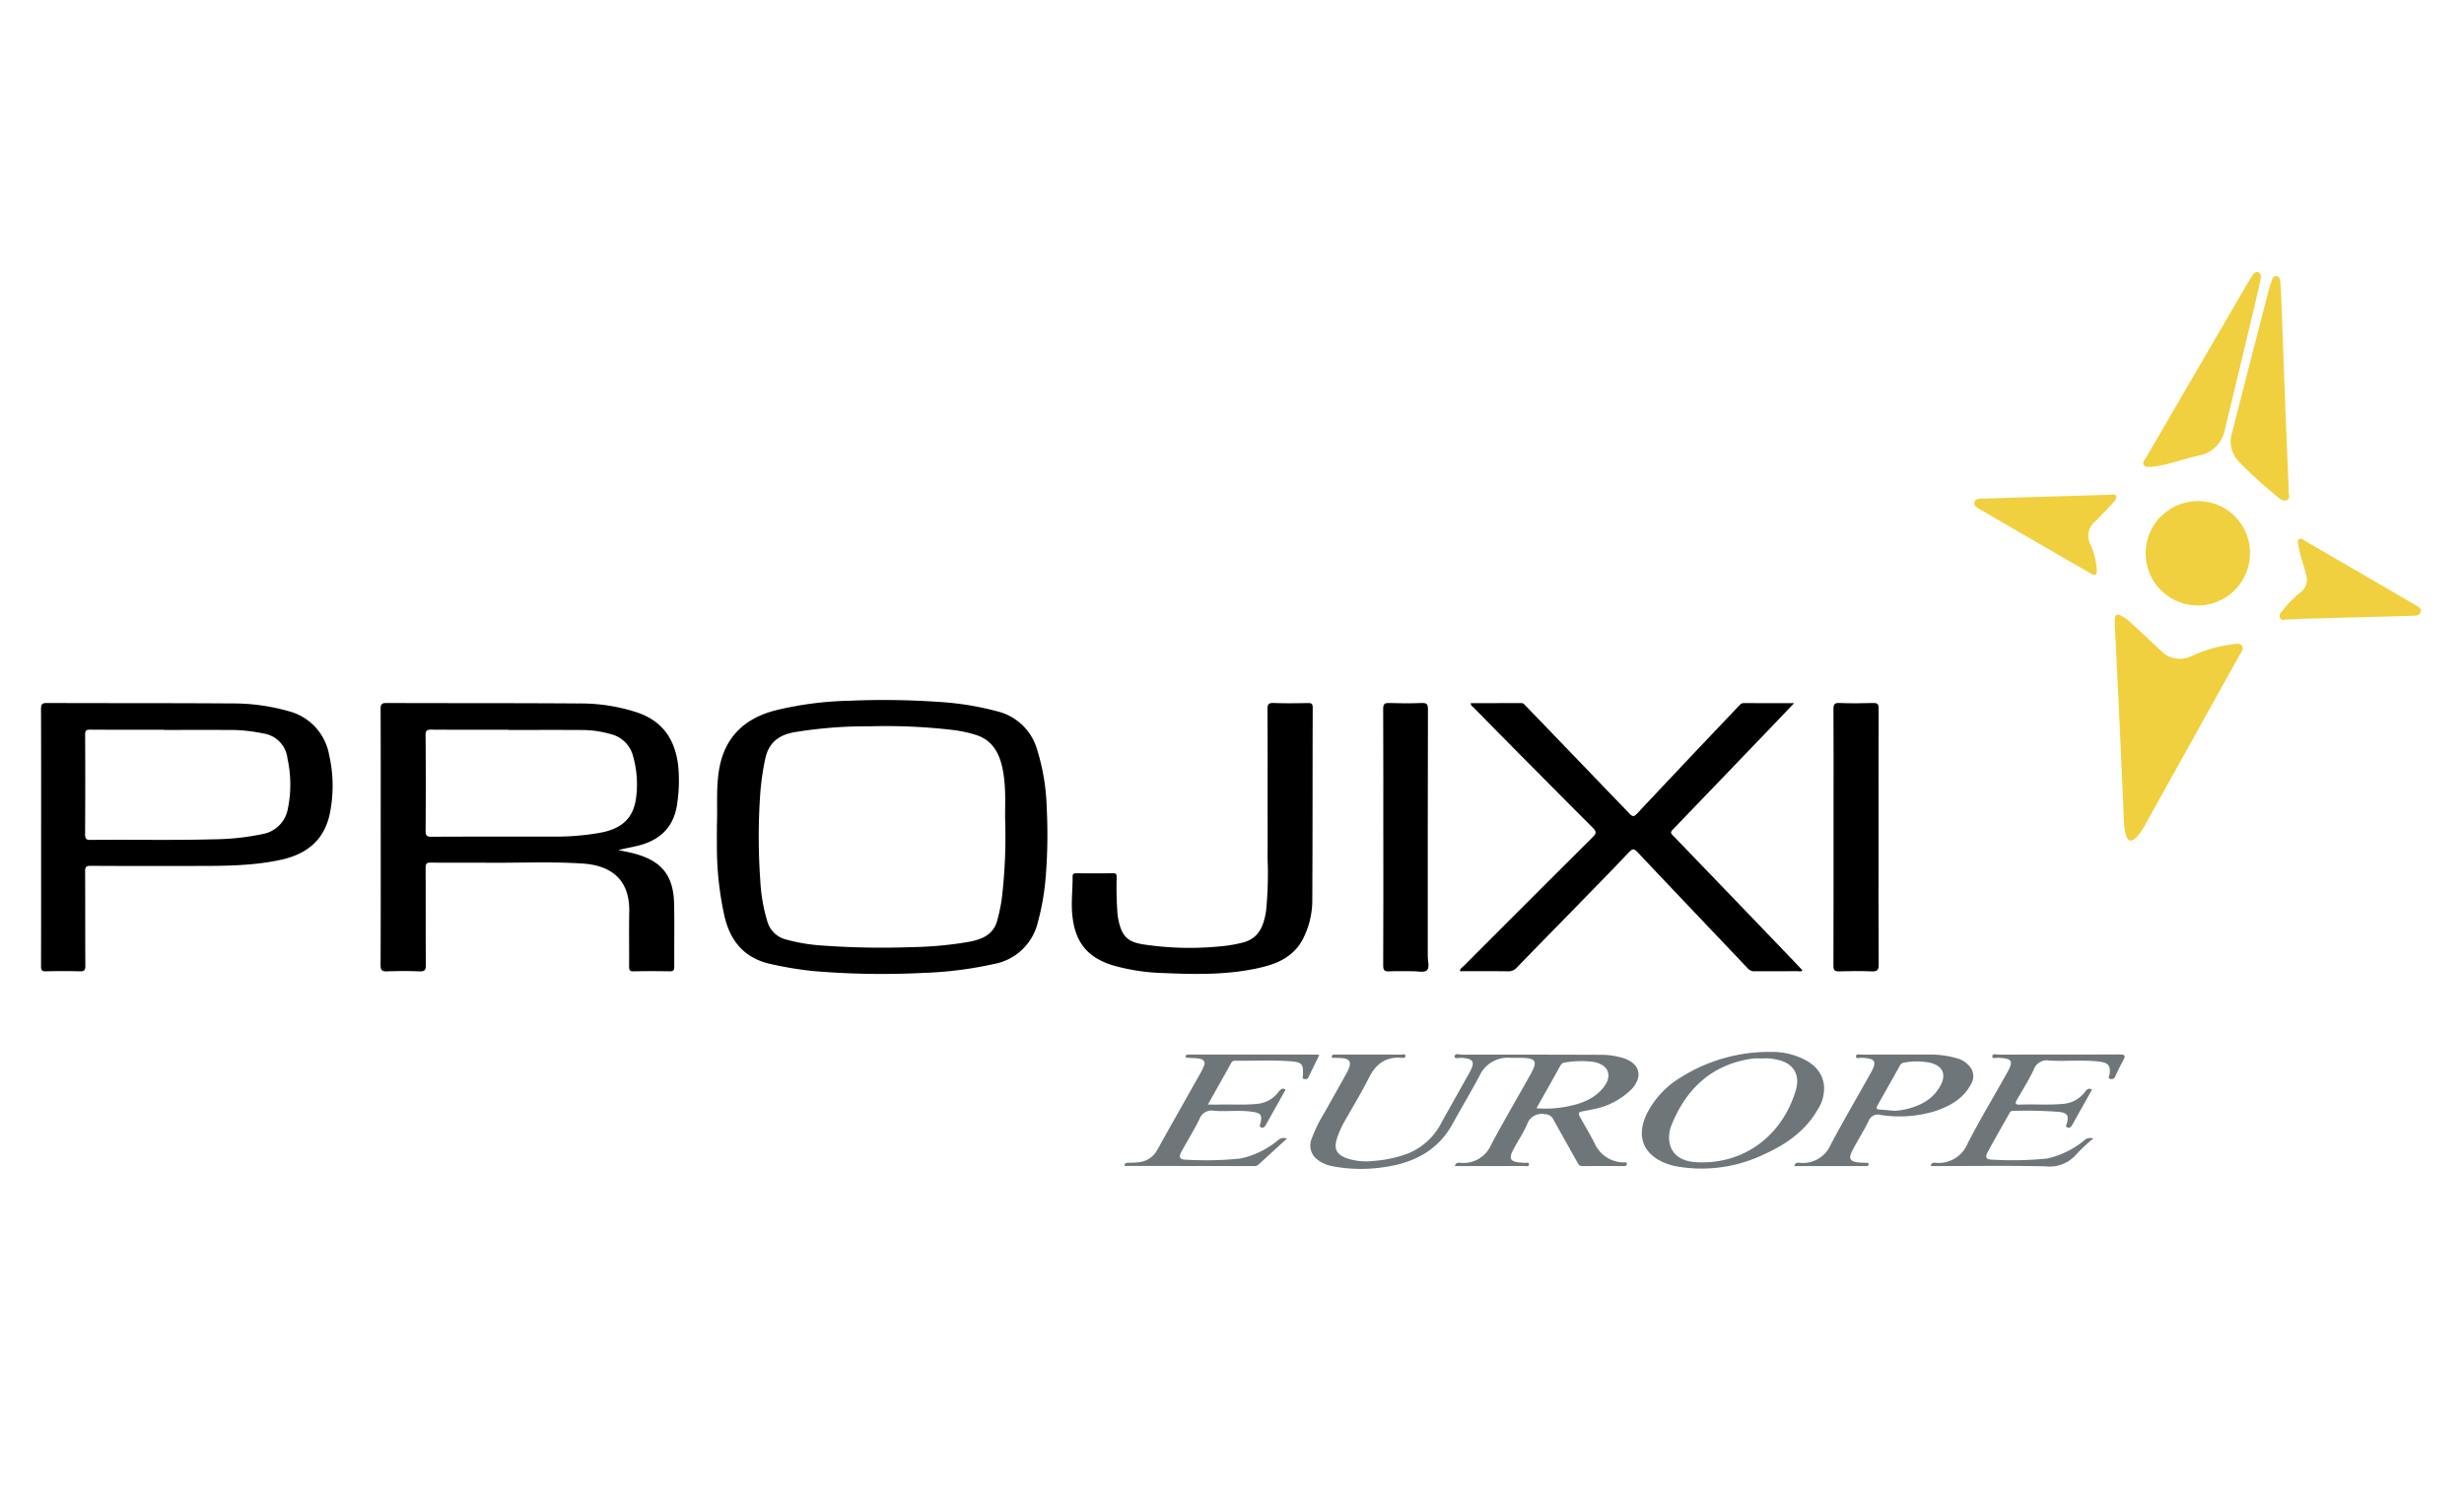
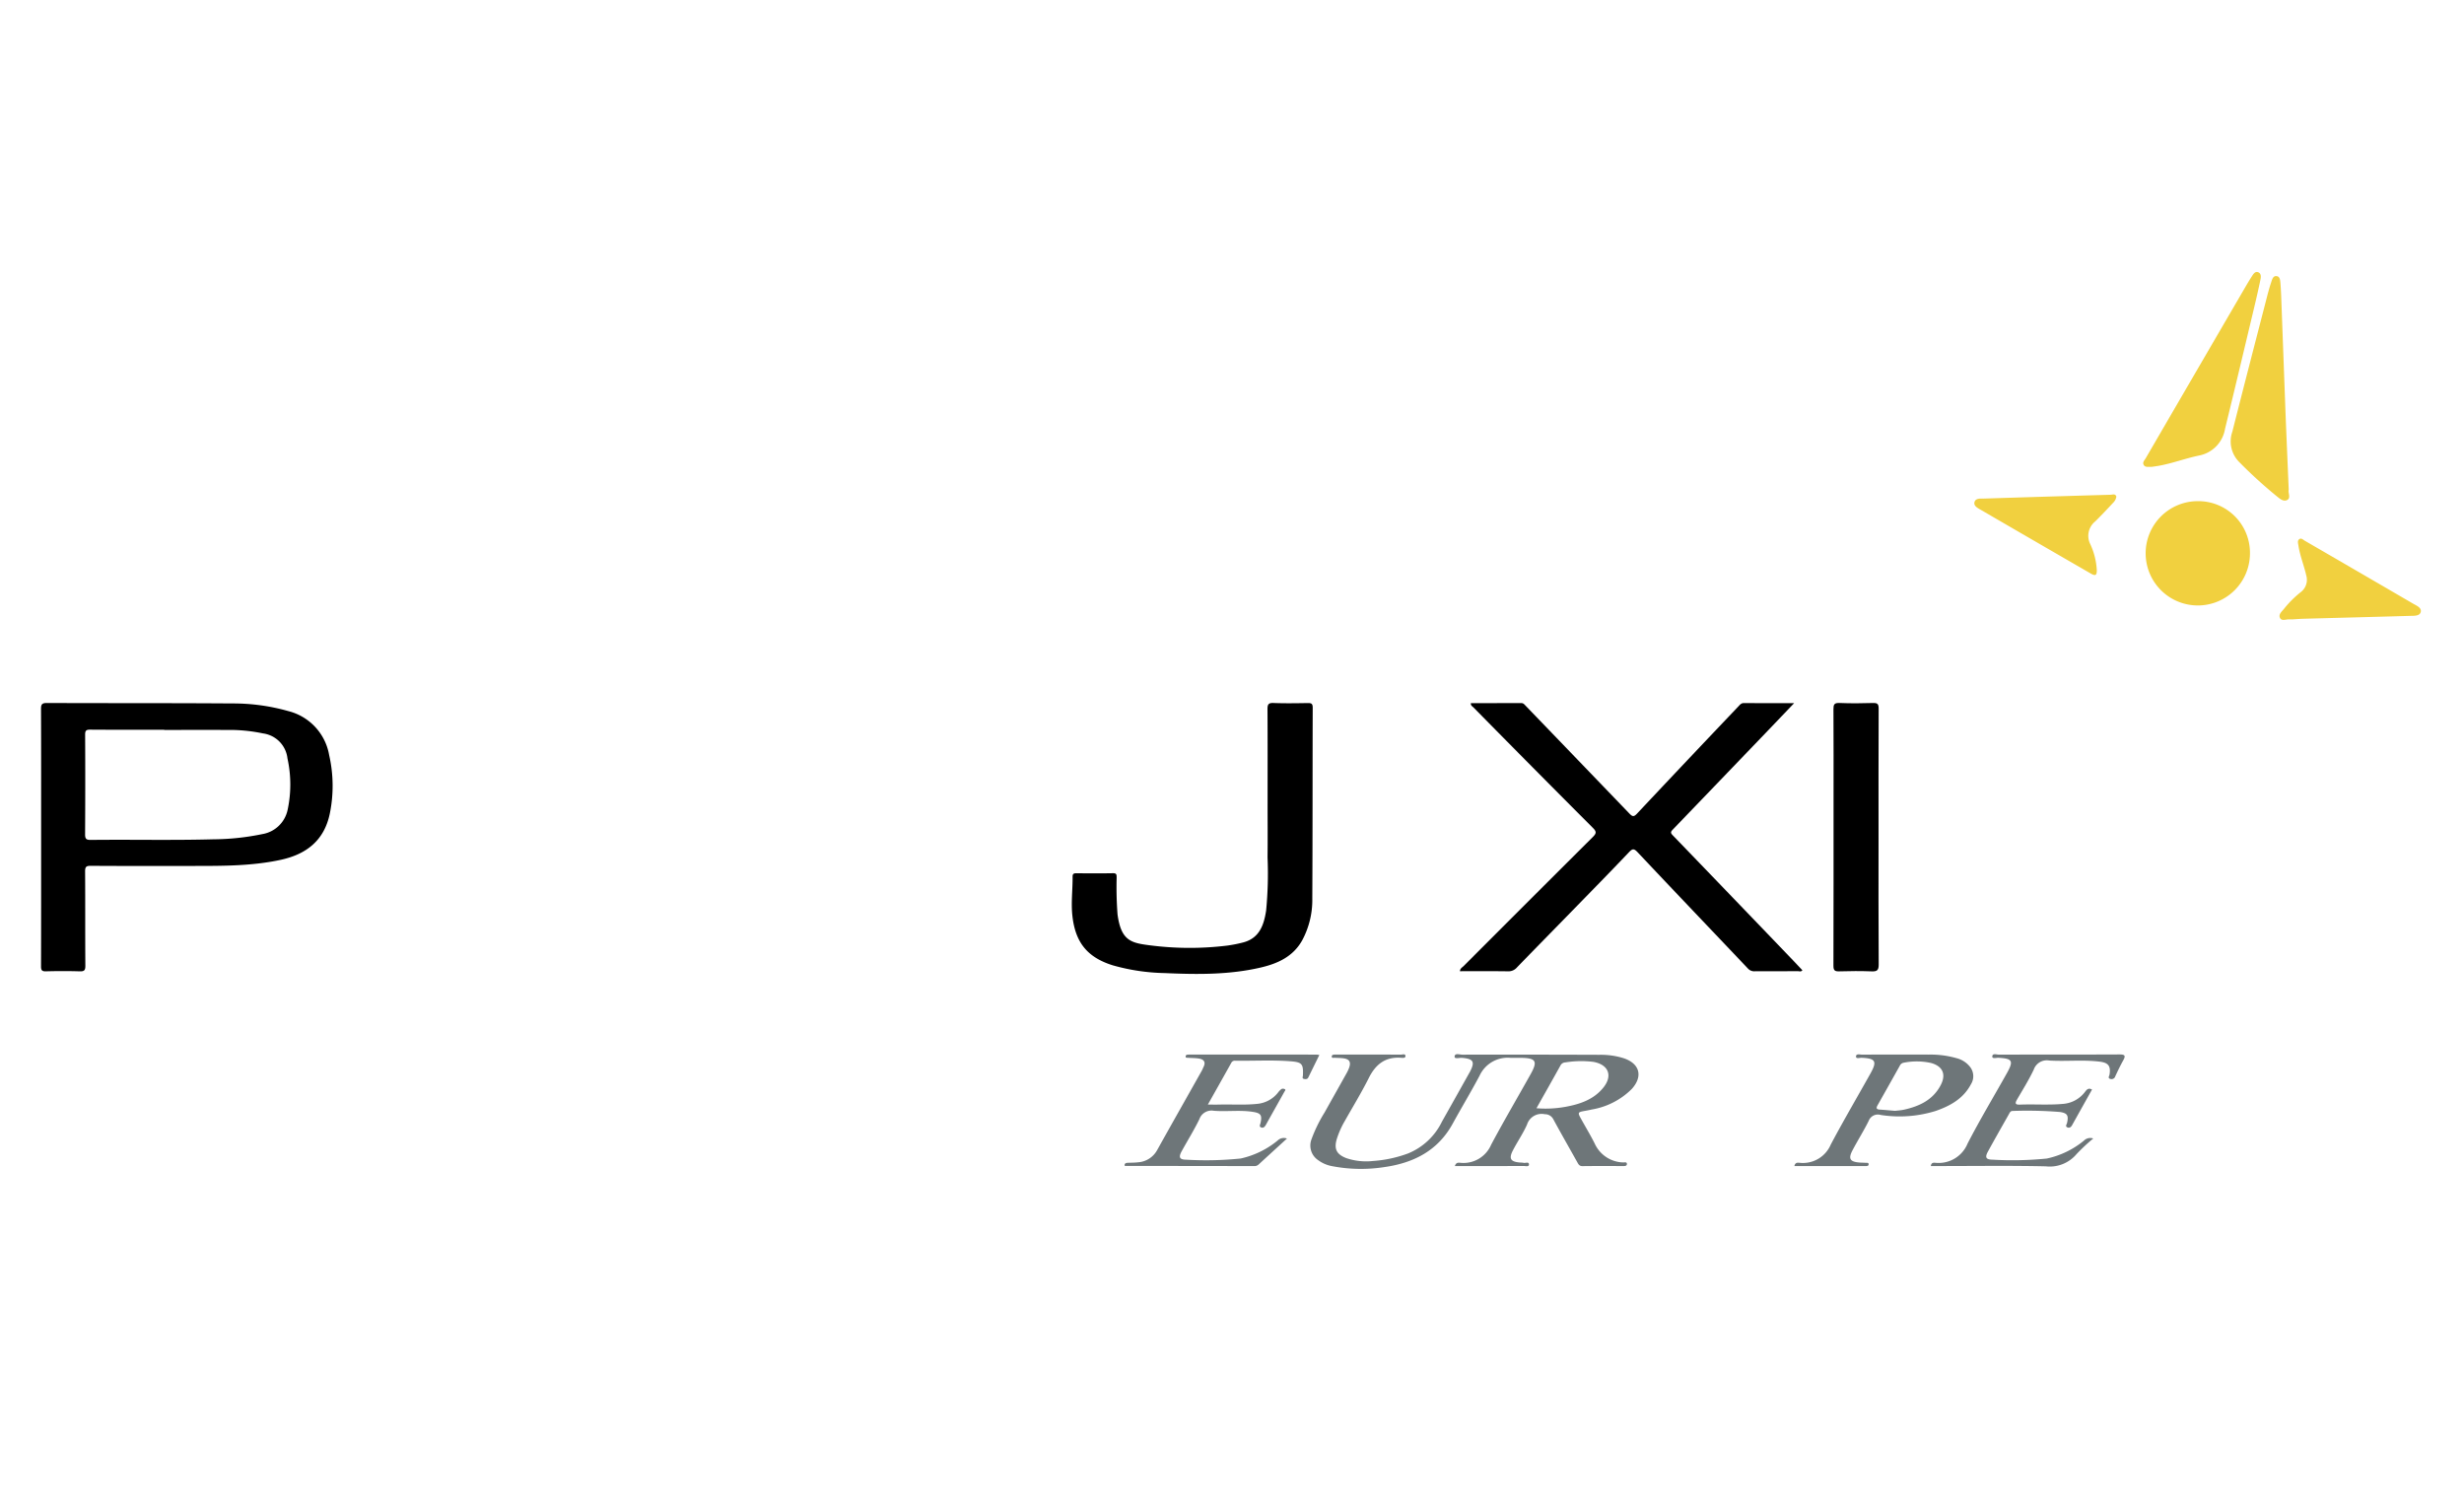
<svg xmlns="http://www.w3.org/2000/svg" id="Layer_1" data-name="Layer 1" viewBox="0 0 400 245">
  <defs>
    <style>.cls-1{fill:#f1d03f;}.cls-2{fill:#6e7679;}</style>
  </defs>
  <title>projixi-europe</title>
-   <path d="M100.384,137.977c.863.209,1.686.35,2.5.564,4.503,1.181,6.443,3.533,6.547,8.17.076,3.411.003,6.824.026,10.236.004.561-.154.739-.726.729-1.954-.033-3.91-.044-5.864.004-.668.016-.742-.25-.738-.809.023-2.948-.038-5.898.021-8.845.111-5.472-3.198-7.541-7.497-7.837-5.19-.357-10.394-.09-15.591-.138-3.048-.028-6.097.014-9.145-.021-.652-.007-.827.173-.823.825.027,5.267-.005,10.535.036,15.802.006.828-.204,1.059-1.032,1.027-1.753-.068-3.513-.062-5.267-.002-.803.027-1.053-.17-1.049-1.018.036-7.619.021-15.239.021-22.859,0-6.228.012-12.456-.016-18.684-.003-.748.139-1.005.963-1.002,10.37.042,20.741-0,31.111.076a29.566,29.566,0,0,1,9.742,1.516c4.04,1.432,5.989,4.404,6.487,8.527a25.052,25.052,0,0,1-.131,6.026c-.493,4.114-2.95,6.297-6.842,7.126Q101.751,137.681,100.384,137.977ZM82.55,118.497v-.035c-4.174,0-8.348.018-12.522-.017-.714-.006-.946.127-.94.903q.06,7.75.004,15.501c-.005.743.139.989.949.984,6.725-.038,13.45-.02,20.174-.022a41.129,41.129,0,0,0,7.101-.608c3.621-.634,5.528-2.372,5.953-5.759a16.733,16.733,0,0,0-.469-6.587,4.949,4.949,0,0,0-3.726-3.705,17.125,17.125,0,0,0-4.301-.646C90.699,118.475,86.624,118.497,82.55,118.497Z" />
-   <path d="M116.38,133.982c.123-2.973-.144-5.966.334-8.92.853-5.279,4.021-8.41,9.136-9.737a55.47,55.47,0,0,1,11.955-1.57,130.52,130.52,0,0,1,14.788.198,47.634,47.634,0,0,1,9.357,1.535,8.899,8.899,0,0,1,6.4,6.155,34.738,34.738,0,0,1,1.568,9.444,85.677,85.677,0,0,1-.196,11.705,39.84,39.84,0,0,1-1.238,6.906,8.982,8.982,0,0,1-7.195,6.801,62.125,62.125,0,0,1-11.484,1.439,132.925,132.925,0,0,1-17.855-.309,58.835,58.835,0,0,1-6.634-1.092c-4.296-.89-6.668-3.539-7.676-7.679a51.699,51.699,0,0,1-1.259-11.695C116.37,136.103,116.38,135.043,116.38,133.982Zm46.798-.726c-.063-2.237.202-5.293-.391-8.306-.502-2.552-1.567-4.707-4.248-5.611a20.365,20.365,0,0,0-3.857-.842,93.932,93.932,0,0,0-13.473-.594,72.31,72.31,0,0,0-12.343.973c-2.514.465-4.105,1.752-4.64,4.307a41.526,41.526,0,0,0-.811,5.681,99.752,99.752,0,0,0,.004,13.986,27.817,27.817,0,0,0,1.145,6.715,4.224,4.224,0,0,0,3.039,2.948,29.31,29.31,0,0,0,5.948.983,133.686,133.686,0,0,0,14.384.255,60.316,60.316,0,0,0,9.271-.844c2.169-.408,4.088-1.122,4.709-3.581a30.873,30.873,0,0,0,.681-3.186A84.944,84.944,0,0,0,163.179,133.256Z" />
  <path d="M6.675,135.878c0-6.923.011-13.847-.016-20.77-.003-.737.129-.993.947-.99,10.038.042,20.077.002,30.115.074a32.85,32.85,0,0,1,9.092,1.245,8.934,8.934,0,0,1,6.621,7.136,22.443,22.443,0,0,1,.118,9.44c-.887,4.381-3.771,6.66-8.003,7.571-4.665,1.004-9.389.984-14.117.987-5.566.004-11.132.017-16.698-.018-.739-.005-.923.167-.918.913.037,5.101.001,10.203.04,15.304.006.761-.201.931-.93.909-1.821-.056-3.645-.052-5.466-.001-.68.019-.801-.209-.799-.833C6.683,149.857,6.675,142.868,6.675,135.878Zm19.981-17.385v-.032c-4.006,0-8.013.015-12.019-.015-.645-.005-.821.159-.817.811q.041,8.094-.006,16.187c-.006.784.243.91.949.902,6.62-.076,13.24.083,19.86-.099a40.299,40.299,0,0,0,7.965-.846,5.041,5.041,0,0,0,4.103-3.934,19.673,19.673,0,0,0-.024-8.346,4.608,4.608,0,0,0-3.976-4.065,26.661,26.661,0,0,0-4.812-.559C34.138,118.482,30.397,118.493,26.656,118.493Z" />
  <path d="M238.774,114.14q4.11,0,8.209-.004c.311-.001.465.202.648.391q8.444,8.76,16.877,17.531c.517.54.735.561,1.257.005q8.192-8.722,16.442-17.389c.243-.256.448-.546.888-.543,2.638.017,5.276.008,8.165.008-1.492,1.562-2.821,2.958-4.155,4.349q-7.771,8.098-15.554,16.183c-.351.363-.373.539-.01.915q9.759,10.113,19.486,20.256c.525.546,1.04,1.102,1.565,1.659-.215.295-.501.151-.735.152-2.319.013-4.639-.002-6.958.015a1.385,1.385,0,0,1-1.134-.433c-5.967-6.292-11.959-12.559-17.903-18.872-.631-.671-.858-.612-1.46.023-3.143,3.316-6.35,6.572-9.54,9.843-2.867,2.94-5.749,5.866-8.605,8.817a1.806,1.806,0,0,1-1.454.63c-2.582-.04-5.164-.017-7.793-.017.009-.449.374-.618.606-.851q10.463-10.48,20.954-20.931c.6-.596.629-.871.009-1.492q-9.725-9.737-19.379-19.546C239.029,114.672,238.744,114.56,238.774,114.14Z" />
  <path d="M205.778,130.531c0-5.136.014-10.272-.015-15.408-.004-.744.132-1.037.964-1.005,1.853.072,3.711.04,5.567.011.561-.009.81.073.808.738-.033,10.338-.01,20.676-.067,31.014a13.809,13.809,0,0,1-1.639,6.763c-1.48,2.651-3.966,3.771-6.741,4.419-5.145,1.2-10.373,1.131-15.601.899a33.013,33.013,0,0,1-8.398-1.255c-4.166-1.294-6.101-3.746-6.57-8.067-.231-2.128.058-4.227.036-6.339-.005-.458.205-.544.604-.542,1.988.013,3.977.031,5.965-.008.632-.012.568.327.582.742a58.53,58.53,0,0,0,.146,5.952c.59,4.374,2.284,4.634,5.416,5.031a50.078,50.078,0,0,0,12.375.025,21.189,21.189,0,0,0,2.52-.491c2.706-.67,3.447-2.814,3.81-5.2a62.129,62.129,0,0,0,.231-8.631C205.805,136.297,205.777,133.414,205.778,130.531Z" />
-   <path class="cls-1" d="M343.32,102.212c0-.529-.007-1.059.002-1.588.014-.87.325-1.065,1.103-.624a8.015,8.015,0,0,1,1.448,1.038c1.637,1.495,3.244,3.022,4.866,4.533a4.259,4.259,0,0,0,4.996.942,22.019,22.019,0,0,1,6.936-1.944c.44-.034.994-.185,1.291.273.328.506-.09.938-.324,1.36q-7.713,13.874-15.432,27.744a7.628,7.628,0,0,1-1.572,2.154c-.692.6-1.195.453-1.476-.418a9.295,9.295,0,0,1-.366-2.447c-.229-4.956-.43-9.913-.659-14.869-.249-5.385-.518-10.769-.778-16.153Z" />
  <path d="M304.959,136.013c0,6.854-.022,13.708.025,20.561.006.947-.282,1.141-1.152,1.108-1.753-.065-3.511-.059-5.264-.001-.752.025-.934-.191-.932-.934.027-8.873.017-17.747.018-26.621,0-5.0.014-9.999-.015-14.999-.004-.736.117-1.045.956-1.011,1.818.073,3.643.064,5.463.003.76-.026.922.202.919.935C304.947,122.041,304.958,129.027,304.959,136.013Z" />
  <path class="cls-2" d="M236.179,189.289c.21-.672.635-.54.964-.523a4.881,4.881,0,0,0,4.929-2.95c2.054-3.854,4.27-7.622,6.403-11.435,1.187-2.122.878-2.626-1.588-2.661-.563-.008-1.127.018-1.69-0a5.029,5.029,0,0,0-5.002,2.894c-1.394,2.631-2.936,5.182-4.367,7.794-2.413,4.407-6.373,6.386-11.119,7.052a24.764,24.764,0,0,1-8.501-.164,5.413,5.413,0,0,1-2.253-.988,2.844,2.844,0,0,1-1.059-3.342,23.168,23.168,0,0,1,2.126-4.362c1.163-2.08,2.334-4.154,3.494-6.235a6.563,6.563,0,0,0,.51-1.073c.312-.921.021-1.373-.964-1.504-.458-.061-.925-.048-1.387-.083-.175-.013-.46.111-.482-.17-.023-.291.239-.348.487-.347.133 0.0.265-.002.398-.002,3.446,0,6.892-.005,10.338.01.255.001.707-.189.741.193.035.4-.424.34-.695.32-2.55-.19-4.132,1.038-5.247,3.263-1.215,2.423-2.636,4.743-3.968,7.108a14.363,14.363,0,0,0-1.204,2.716c-.527,1.666-.114,2.571,1.519,3.204a10.048,10.048,0,0,0,4.312.463,20.363,20.363,0,0,0,5.702-1.223,10.529,10.529,0,0,0,5.517-5.189c1.499-2.649,2.982-5.308,4.471-7.962.016-.029.037-.055.052-.085.869-1.66.586-2.13-1.29-2.285-.417-.035-1.218.242-1.192-.215.035-.608.823-.301,1.267-.302q11.132-.019,22.265.022a12.444,12.444,0,0,1,3.918.555c2.605.871,3.162,2.929,1.333,4.972a11.969,11.969,0,0,1-6.512,3.354c-.322.077-.647.14-.972.198-1.371.244-1.37.242-.673,1.493.709,1.272,1.462,2.521,2.114,3.821a5.221,5.221,0,0,0,4.629,3.078c.221.014.63-.128.603.285-.021.32-.369.305-.64.305-2.187-.003-4.374-.02-6.56.012-.52.008-.668-.303-.864-.653-1.29-2.312-2.608-4.609-3.87-6.937a1.509,1.509,0,0,0-1.385-.836,2.484,2.484,0,0,0-2.896,1.687c-.641,1.446-1.558,2.767-2.288,4.177-.699,1.351-.384,1.846,1.145,1.978a3.825,3.825,0,0,1,.593.047c.307.077.867-.236.868.277.001.401-.542.238-.844.239C243.661,189.293,239.956,189.289,236.179,189.289Zm13.25-9.387a17.774,17.774,0,0,0,4.71-.231c2.348-.428,4.578-1.173,6.146-3.12,1.563-1.941.834-3.729-1.613-4.174a16.085,16.085,0,0,0-4.548.084.927.927,0,0,0-.796.492C252.065,175.235,250.779,177.502,249.429,179.901Z" />
-   <path d="M224.561,135.862c0-6.921.013-13.841-.018-20.762-.003-.774.188-1.008.976-.979,1.753.063,3.512.068,5.264-.002.823-.033,1.028.179,1.026,1.014q-.045,20.066-.03,40.133c-.001.78.358,1.816-.169,2.27-.443.381-1.448.12-2.204.125-1.292.008-2.585-.041-3.874.019-.754.035-.993-.149-.989-.956.036-6.954.021-13.907.021-20.861Z" />
  <path class="cls-1" d="M365.254,89.932a8.467,8.467,0,1,1-8.487-8.58q.046-0.0.091-0A8.388,8.388,0,0,1,365.254,89.932Z" />
  <path class="cls-1" d="M371.546,79.499c-.158.493.428,1.38-.31,1.697-.662.285-1.284-.374-1.823-.792a75.26,75.26,0,0,1-5.999-5.495,4.749,4.749,0,0,1-1.021-4.83c1.804-7.142,3.657-14.272,5.498-21.404.247-.959.494-1.92.81-2.857.148-.439.291-1.098.918-.989.517.09.544.691.582,1.149.062.757.099,1.517.128,2.276q.349,9.32.692,18.641C371.184,71.057,371.368,75.219,371.546,79.499Z" />
  <path class="cls-1" d="M349.263,75.791c-.509-.042-1.017.125-1.267-.336-.225-.416.15-.751.34-1.078q7.975-13.722,15.967-27.434c.416-.714.832-1.428,1.282-2.12.23-.353.519-.822,1.007-.627.518.207.451.778.36,1.217-.314,1.52-.663,3.034-1.023,4.544-1.565,6.554-3.117,13.111-4.721,19.655a5.282,5.282,0,0,1-4.237,4.34c-2.23.463-4.372,1.291-6.624,1.679C349.958,75.696,349.565,75.746,349.263,75.791Z" />
-   <path class="cls-2" d="M287.595,170.763a11.44,11.44,0,0,1,4.514.861c2.058.851,3.678,2.158,3.991,4.534a6.362,6.362,0,0,1-1.073,4.051c-2.004,3.443-5.114,5.575-8.648,7.171a23.353,23.353,0,0,1-14.515,1.905,8.88,8.88,0,0,1-1.328-.399c-3.762-1.394-4.961-4.424-3.223-8.029a14.49,14.49,0,0,1,5.624-6.013A26.885,26.885,0,0,1,287.595,170.763Zm-1.608,1.069a10.608,10.608,0,0,0-1.488.009c-6.494.929-10.661,4.746-13.092,10.657a5.266,5.266,0,0,0-.396,2.92c.341,1.957,1.839,3.111,4.391,3.249,7.529.408,13.871-4.141,16.118-11.666.788-2.638-.463-4.498-3.163-5.009a7.692,7.692,0,0,0-2.369-.16Z" />
  <path class="cls-1" d="M372.148,100.546c-.329,0-.428.004-.527-.001-.509-.027-1.196.311-1.476-.21-.327-.607.306-1.084.656-1.528a16.709,16.709,0,0,1,2.665-2.66,2.512,2.512,0,0,0,.929-2.727c-.37-1.642-1.033-3.208-1.276-4.884-.052-.359-.199-.766.142-1.014.33-.24.621.097.889.253q8.798,5.095,17.582,10.214c.55.321,1.414.654,1.247,1.348-.167.692-1.084.619-1.724.638-5.752.168-11.505.31-17.258.467C373.304,100.462,372.612,100.52,372.148,100.546Z" />
  <path class="cls-1" d="M343.563,80.62a1.726,1.726,0,0,1-.528,1.005c-.95,1.016-1.9,2.033-2.891,3.009a2.999,2.999,0,0,0-.829,3.663,11.483,11.483,0,0,1,1.073,4.21c.022.894-.212,1.039-.983.594q-8.901-5.139-17.788-10.303c-.501-.291-1.244-.637-1.089-1.265.176-.714,1.02-.58,1.623-.6q10.225-.327,20.452-.616C342.94,80.308,343.419,80.093,343.563,80.62Z" />
  <path class="cls-2" d="M208.921,184.825c-1.61,1.472-3.124,2.853-4.633,4.24a.989.989,0,0,1-.733.226q-10.436-.015-20.873-.027a.518.518,0,0,1-.12-.037c-.022-.401.24-.458.556-.469.53-.019,1.063-.014,1.587-.076a3.826,3.826,0,0,0,3.137-1.971c2.399-4.308,4.834-8.597,7.251-12.894.113-.201.189-.422.292-.63.389-.787.036-1.212-.721-1.343-.583-.101-1.187-.086-1.78-.129-.181-.013-.445.047-.409-.263.02-.18.195-.251.376-.256.132-.004.265-.005.398-.005q10.239.001,20.477.004a4.476,4.476,0,0,1,.454.064c-.614,1.248-1.204,2.449-1.794,3.651-.15.307-.422.286-.684.24-.372-.065-.199-.353-.19-.555.078-1.851-.106-2.162-1.966-2.31-3.007-.238-6.027-.051-9.04-.098a.634.634,0,0,0-.632.368c-1.222,2.191-2.456,4.376-3.793,6.754.732,0,1.306.013,1.879-.002,2.051-.053,4.104.105,6.156-.117a4.852,4.852,0,0,0,3.315-1.781,3.11,3.11,0,0,1,.608-.633.616.616,0,0,1,.553.042c.168.114-.019.291-.092.42-1,1.792-2.009,3.579-3.007,5.372-.181.325-.421.561-.79.399-.34-.15-.128-.456-.075-.696.277-1.265.077-1.609-1.213-1.815-2.107-.337-4.238-.017-6.347-.181a2.095,2.095,0,0,0-2.364,1.361c-.865,1.783-1.923,3.472-2.877,5.213-.532.971-.352,1.355.759,1.366a55.011,55.011,0,0,0,8.831-.195,14.301,14.301,0,0,0,6.011-2.935A1.418,1.418,0,0,1,208.921,184.825Z" />
  <path class="cls-2" d="M291.296,189.289c.146-.652.57-.546.902-.525a4.898,4.898,0,0,0,5.006-2.973c2.062-3.885,4.29-7.682,6.439-11.521,1.113-1.989.841-2.451-1.422-2.557-.323-.015-.931.217-.922-.21.011-.511.636-.3.994-.302q5.415-.023,10.83-.006a15.328,15.328,0,0,1,4.51.585,4.038,4.038,0,0,1,2.262,1.518,2.454,2.454,0,0,1,.059,2.719c-1.228,2.326-3.352,3.502-5.712,4.324a19.763,19.763,0,0,1-8.933.653,1.585,1.585,0,0,0-1.944.947c-.806,1.629-1.784,3.172-2.63,4.782-.719,1.369-.422,1.861,1.097,1.992.329.028.662.018.991.047.208.018.546-.082.526.263-.017.297-.332.263-.558.263q-2.832.005-5.664.002C295.209,189.289,293.29,189.289,291.296,189.289Zm16.333-8.963c.418-.052.952-.076,1.465-.19,2.506-.556,4.718-1.594,5.964-4.002.902-1.744.318-3.043-1.564-3.574a10.763,10.763,0,0,0-4.43-.051.868.868,0,0,0-.667.52q-1.793,3.204-3.6,6.4c-.256.45-.186.658.348.694C305.937,180.175,306.727,180.25,307.629,180.325Z" />
  <path class="cls-2" d="M339.614,176.87q-1.627,2.904-3.243,5.797c-.168.301-.411.475-.728.355-.443-.167-.138-.485-.08-.741.271-1.194.053-1.59-1.168-1.77a66.659,66.659,0,0,0-7.639-.17c-.388-.012-.497.281-.639.532-1.14,2.017-2.29,4.029-3.401,6.062-.511.934-.329,1.302.73,1.316a55.862,55.862,0,0,0,8.833-.182,14.225,14.225,0,0,0,6.023-2.909,1.449,1.449,0,0,1,1.511-.345,30.318,30.318,0,0,0-2.74,2.565,5.673,5.673,0,0,1-4.958,1.954c-5.862-.131-11.729-.046-17.595-.045H313.446c.081-.653.519-.535.849-.523a5.072,5.072,0,0,0,5.119-3.132c2-3.881,4.257-7.629,6.39-11.442,1.109-1.981.883-2.355-1.372-2.478-.354-.019-1.024.21-1.01-.212.02-.568.697-.299,1.077-.3,6.528-.018,13.056.003,19.584-.03.919-.005,1.003.23.592.969-.467.838-.881,1.706-1.285,2.576a.628.628,0,0,1-.771.439l-.003-.001c-.506-.12-.2-.475-.16-.719.219-1.341-.157-1.911-1.544-2.088-2.738-.349-5.497-.02-8.238-.19a2.242,2.242,0,0,0-2.516,1.467c-.79,1.671-1.78,3.249-2.71,4.853-.346.596-.345.871.467.838,2.315-.093,4.632.094,6.95-.116a4.937,4.937,0,0,0,3.627-1.977C338.774,176.861,339.034,176.548,339.614,176.87Z" />
</svg>